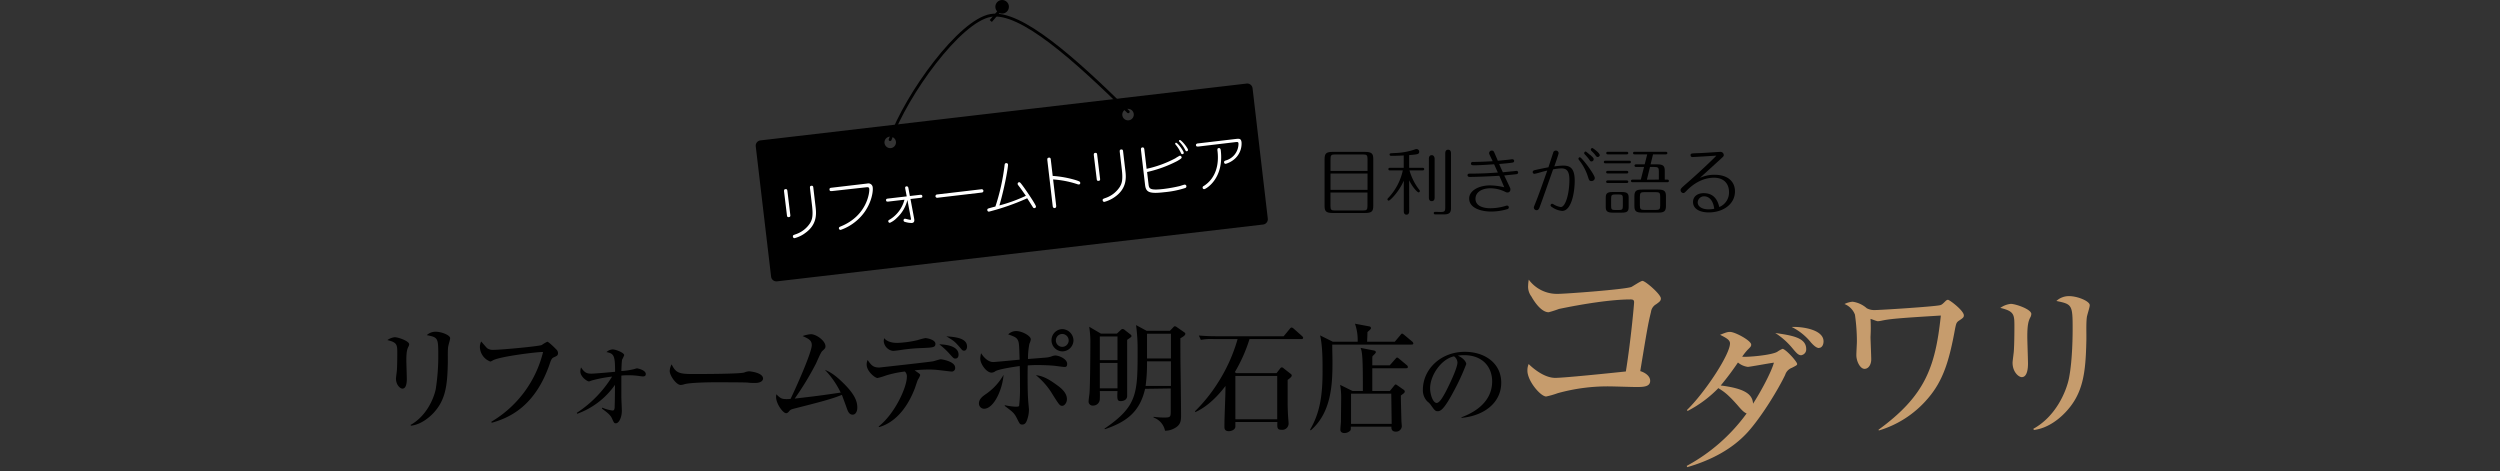
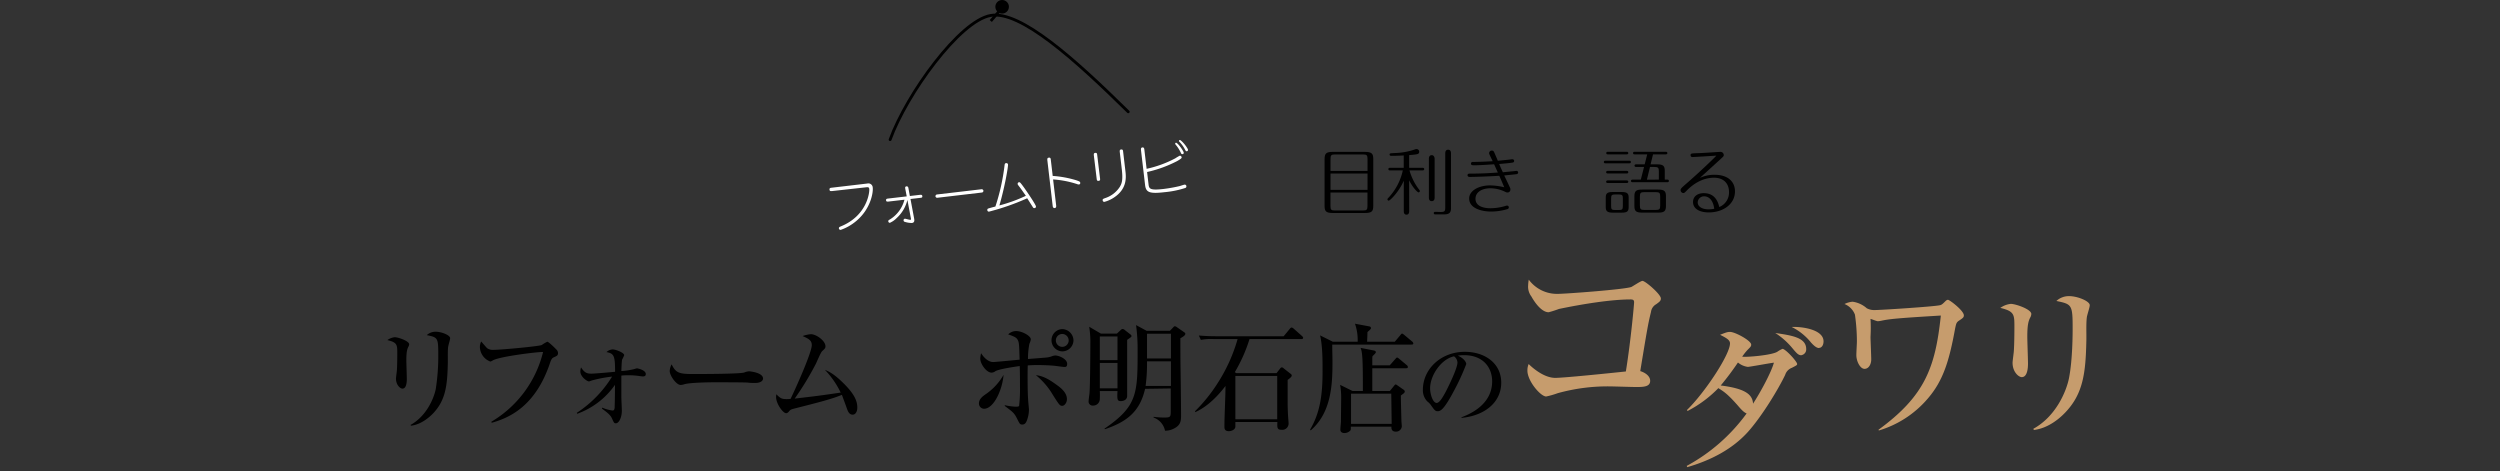
<svg xmlns="http://www.w3.org/2000/svg" viewBox="0 0 870 164">
  <rect x="0" y="0" width="870" height="164" fill="#333333" stroke="none" />
  <defs>
    <style>.cls-1,.cls-2,.cls-5{fill:none;}.cls-1,.cls-2{stroke:#000;stroke-miterlimit:10;}.cls-1{stroke-linecap:round;}.cls-3{fill:#fff;}.cls-4{fill:#c69c6d;}</style>
  </defs>
  <g id="レイヤー_2" data-name="レイヤー 2">
    <g id="PC会社について">
-       <path d="M439.61,78.13,270.4,97.91a1.87,1.87,0,0,1-2.06-1.63L263,50.92a1.86,1.86,0,0,1,1.63-2.06l169.2-19.78a1.86,1.86,0,0,1,2.06,1.63l5.3,45.36A1.86,1.86,0,0,1,439.61,78.13Zm-130-30.57a2,2,0,1,0,2.17,1.72A2,2,0,0,0,309.61,47.56Zm82.75-9.67a2,2,0,1,0,2.18,1.72A2,2,0,0,0,392.36,37.89Z" />
      <path class="cls-1" d="M392.62,38.9C374.13,20.67,355.11,3.58,344.76,5.38c-10.79,1.86-29.22,27.3-35,43.2" />
      <circle cx="348.74" cy="2.36" r="2.36" />
      <line class="cls-2" x1="344.79" y1="7.31" x2="348.09" y2="3.47" />
-       <path class="cls-3" d="M274.53,75.56c-.59.07-.64-.33-.68-.67l-1-8.24c0-.34-.09-.76.5-.83s.63.37.67.67l1,8.27C275.06,75.07,275.11,75.49,274.53,75.56Zm5.5,5.68a11.11,11.11,0,0,1-3.49,1.64c-.44.05-.58-.32-.61-.56-.05-.43.16-.5.86-.76a9.58,9.58,0,0,0,5.12-3.92c.72-1.24,1.1-2.43.68-6.07l-.72-6.12c0-.37-.07-.73.49-.8s.64.29.68.67l.81,6.87C284.11,74.48,284.36,78.3,280,81.24Z" />
      <path class="cls-3" d="M298,76.89A17,17,0,0,1,292.56,80a.58.58,0,0,1-.63-.55c0-.36.23-.49.63-.65,9.27-3.75,10.07-12,9.95-13-.08-.74-.42-.7-1.47-.58L289.47,66.5c-.36,0-.73.08-.8-.49s.33-.64.67-.68l12.51-1.47a1.51,1.51,0,0,1,1.86,1.41C303.93,67.1,302.92,72.78,298,76.89Z" />
      <path class="cls-3" d="M320.29,68.85l-3.44.4L318.11,76c.11.59.25,1.48-.78,1.6a8.32,8.32,0,0,1-2.57-.43.47.47,0,0,1-.31-.42.52.52,0,0,1,.45-.64c.28,0,1.6.42,1.9.38s.25-.19.16-.64l-1.18-6.27a12.49,12.49,0,0,1-3.71,6.28,7.68,7.68,0,0,1-2.38,1.68.55.55,0,0,1-.57-.53c0-.32.1-.4.63-.68a11.39,11.39,0,0,0,5-6.83l-5.61.65c-.33,0-.73.09-.79-.43s.33-.58.67-.62l6.52-.76-.51-2.66c-.06-.32-.13-.77.46-.84.4,0,.57.23.64.63l.5,2.74,3.52-.41c.35,0,.75-.09.82.45S320.65,68.81,320.29,68.85Z" />
      <path class="cls-3" d="M341.74,67l-15.58,1.83a.6.6,0,0,1-.62-.51.62.62,0,0,1,.49-.64l15.58-1.83a.61.61,0,0,1,.62.51A.6.6,0,0,1,341.74,67Z" />
      <path class="cls-3" d="M360,72.42a.54.54,0,0,1-.54-.28s-1.31-2.08-2-3.14a81,81,0,0,1-13.25,4.64.52.52,0,0,1-.62-.51.53.53,0,0,1,.16-.49c.15-.12,2.28-.67,2.65-.77a73.29,73.29,0,0,0,3.17-14.21c.06-.53.1-.84.54-.89a.58.58,0,0,1,.68.45c.09.83-1.21,8.24-3,14.27A53.15,53.15,0,0,0,357,68.14c-1.11-1.58-1.5-2.16-2.14-3s-.69-.87-.72-1.12a.56.56,0,0,1,.49-.61c.32,0,.42.1,1.23,1.17,1.19,1.59,4.58,6.59,4.65,7.25A.52.52,0,0,1,360,72.42Z" />
      <path class="cls-3" d="M375.45,64.2a1.3,1.3,0,0,1-.6-.13,34.52,34.52,0,0,0-8.37-1.63l1.07,9.11c0,.18.09.78-.5.85s-.69-.52-.71-.7l-1.87-16c0-.28-.09-.77.53-.84s.65.42.68.7l.66,5.66a36.56,36.56,0,0,1,8,1.45c1.48.47,1.54.6,1.58.94A.48.48,0,0,1,375.45,64.2Z" />
      <path class="cls-3" d="M382.34,62.94c-.6.07-.65-.33-.69-.67l-1-8.25c0-.33-.09-.75.51-.82s.62.37.66.67l1,8.26C382.86,62.45,382.91,62.87,382.34,62.94Zm5.5,5.68a11.33,11.33,0,0,1-3.5,1.63.55.55,0,0,1-.61-.55c-.05-.44.17-.5.86-.76A9.61,9.61,0,0,0,389.71,65c.72-1.23,1.1-2.42.68-6.06l-.72-6.12c0-.38-.06-.74.49-.8s.64.29.68.66l.81,6.88C391.92,61.85,392.16,65.67,387.84,68.62Z" />
      <path class="cls-3" d="M412.5,65.41a33.08,33.08,0,0,1-7.33,1.48c-5.29.62-6.39,0-6.69-2.56l-1.43-12.22c0-.38,0-.74.51-.81s.63.39.66.65l.8,6.8A38.9,38.9,0,0,0,409,55.1a13.68,13.68,0,0,1,1.59-.93.67.67,0,0,1,.63.58c0,.23,0,.41-1.62,1.33a42.73,42.73,0,0,1-10.41,3.78l.48,4.09c.19,1.67.27,2.39,5.3,1.8a51.19,51.19,0,0,0,5.58-1c.24-.07,1.42-.47,1.7-.5a.56.56,0,0,1,.61.55A.56.56,0,0,1,412.5,65.41Zm-1-11.77c-.34,0-.42-.13-.59-.51a12.58,12.58,0,0,0-1.74-2.74.7.7,0,0,1-.21-.34.35.35,0,0,1,.32-.38c.32,0,1.66,1.42,2.54,3.11a1.46,1.46,0,0,1,.12.37A.44.44,0,0,1,411.49,53.64Zm1.49-1c-.31,0-.35-.1-.64-.65a11.5,11.5,0,0,0-1.9-2.64c-.07-.09-.16-.16-.17-.26a.35.35,0,0,1,.32-.38c.3,0,1.82,1.46,2.72,3.11a.76.76,0,0,1,.09.29A.45.45,0,0,1,413,52.64Z" />
-       <path class="cls-3" d="M429.45,55.49A8.29,8.29,0,0,1,426.62,57a.52.52,0,0,1-.64-.5c-.05-.4.24-.54.57-.65A6.11,6.11,0,0,0,431,50c-.07-.65-.21-.64-1.52-.49L417,51c-.28,0-.74.07-.8-.45s.45-.62.67-.64l13.35-1.57c1.23-.14,1.7,0,1.84,1.22A7.12,7.12,0,0,1,429.45,55.49ZM419.12,65.82a.53.53,0,0,1-.61-.49.61.61,0,0,1,.4-.61c4.31-2.74,5.31-7.62,4.8-12-.09-.69-.14-1.13.4-1.19s.67.4.72.78C426,62.24,419.63,65.76,419.12,65.82Z" />
      <path d="M474.9,52.85c2.55,0,3,.63,3,2.58V71.57c0,2.08-.57,2.55-3,2.55h-11c-2.52,0-2.95-.6-2.95-2.55V55.43c0-2.08.58-2.58,2.95-2.58Zm1,6.63v-4.1c0-1.35-.25-1.63-1.6-1.63h-9.68c-1.35,0-1.6.25-1.6,1.63v4.1Zm-12.88.9v5.69H475.9V60.38ZM463,67v4.65c0,1.35.25,1.6,1.6,1.6h9.68c1.35,0,1.6-.27,1.6-1.6V67Z" />
      <path d="M490.4,73.55c0,.37-.1,1.15-.95,1.15s-.93-.8-.93-1.15V62.87c-1.7,3.95-4.79,6.95-5.24,6.95a.45.45,0,0,1-.45-.45c0-.17.05-.25.35-.55a20.16,20.16,0,0,0,5-9.52h-4.47c-.18,0-.55,0-.55-.45s.4-.45.55-.45h4.79V54.1c-1.32.08-3,.13-4.3.13-.17,0-.62,0-.62-.45s.13-.43,1.92-.53a23,23,0,0,0,6.8-1.22,1.67,1.67,0,0,1,.68-.15.9.9,0,0,1,.9.9c0,.92-.58.95-3.5,1.2V58.4h4.7c.17,0,.55.05.55.45s-.4.45-.55.45h-4.58a20,20,0,0,0,3.4,6.75.67.67,0,0,1,.2.42.47.47,0,0,1-.45.48c-.32,0-1.87-1.43-3.27-4.2Zm8.85-4.78c0,.38-.08,1.23-1,1.23s-1-.85-1-1.23V55.23c0-.43.12-1.23,1-1.23s1,1,1,1.23Zm2.1,5c1.37,0,1.6-.27,1.6-1.6V53.35c0-.42.1-1.25,1-1.25s1,.85,1,1.25v19.1c0,1.9-1,2.17-2.7,2.17h-2.63c-.25,0-.67,0-.67-.45s.4-.45.67-.45Z" />
      <path d="M525.3,64.92c.32.68.32.73.32,1a1,1,0,0,1-1,1.07c-.25,0-.35,0-1.15-.4a11.94,11.94,0,0,0-4.8-1.07c-2.85,0-5.2,1.27-5.2,3.65,0,3.2,4.23,3.3,5.2,3.3a18.66,18.66,0,0,0,5.23-.8,1.59,1.59,0,0,1,.57-.13.62.62,0,0,1,.6.63c0,.47-.42.6-.72.67a19.86,19.86,0,0,1-5.4.78c-3.5,0-7.68-1.18-7.68-4.53,0-2.75,3.35-4.57,7.28-4.57a22,22,0,0,1,4.92.65c-.62-1.53-1.1-2.6-1.72-4-2,.15-7.78.4-10.35.4-.65,0-.7-.48-.7-.58,0-.57.52-.57.9-.57,4.6,0,7.77-.25,9.65-.38-.45-1-.85-1.87-1.3-2.87-2.15.15-5.1.35-6.75.35-.8,0-1.3,0-1.3-.6a.57.57,0,0,1,.65-.57c2.05,0,4.85-.13,6.9-.25-.25-.55-.3-.63-.88-1.83-.27-.6-.35-.75-.35-1a.9.9,0,0,1,.93-.87c.5,0,.65.22.87.7.05.1.18.37,1.23,2.85,2.92-.3,3.27-.3,4.85-.53l.25,0a.58.58,0,0,1,.57.58c0,.5-.42.57-.65.6-.9.15-2.77.32-4.55.47.4,1,.83,1.93,1.28,2.88l3.27-.33c.23,0,1.38-.15,1.5-.15a.57.57,0,0,1,.55.55c0,.18-.07.52-.62.6-.25.05-3.63.37-4.23.45C524.07,62.32,524.7,63.62,525.3,64.92Z" />
-       <path d="M540.5,53.18a.92.92,0,0,1,.9-.78.94.94,0,0,1,1,.88c0,.4-1.23,3.85-1.5,4.62.62-.07,2.1-.27,3.1-.27,2.25,0,4,.75,4,5.24,0,4.05-1.13,10.53-4.38,10.53a7.13,7.13,0,0,1-3.3-1.18c-.62-.37-.72-.55-.72-.77a.53.53,0,0,1,.55-.53c.15,0,.2,0,.67.3a6.72,6.72,0,0,0,2.33.83c1.65,0,3-4.65,3-9.45,0-3-.9-4-2.78-4a17.82,17.82,0,0,0-2.9.35c-1.7,4.79-3.45,9.89-4.62,13-.22.6-.45,1.2-1.13,1.2a.94.94,0,0,1-.94-.93c0-.22.05-.32.4-1.2,1.29-3.15,2.62-7,4.27-11.67-2.32.55-2.4.67-3.77,1-.13,0-.55.14-.7.14a.6.6,0,0,1-.6-.6c0-.54.52-.65,1.15-.79,1.72-.38,3.82-.8,4.32-.88C539.12,57.45,540.25,53.9,540.5,53.18ZM555,62a1.11,1.11,0,0,1-1.2,1c-.73,0-.83-.35-1.2-1.52a18,18,0,0,0-2.88-5.5c-.37-.5-.42-.55-.42-.75a.51.51,0,0,1,.52-.5C550.47,54.8,555,60.77,555,62Zm-1.7-8.17c1.07.93,1.3,1.18,1.3,1.6a.77.77,0,0,1-.75.75c-.38,0-.4-.07-1-.92a19.4,19.4,0,0,0-1.3-1.5.65.65,0,0,1-.25-.48.56.56,0,0,1,.53-.55C552,52.75,552.9,53.55,553.25,53.85Zm3.44.08a.76.76,0,0,1-.77.72c-.33,0-.5-.22-1-.92-.17-.23-1-1.08-1.2-1.25a.78.78,0,0,1-.17-.45.53.53,0,0,1,.59-.48C554.37,51.55,556.69,53.23,556.69,53.93Z" />
      <path d="M567,55.93c.2,0,.55,0,.55.45s-.38.45-.55.45h-8.32c-.18,0-.55,0-.55-.45s.37-.45.55-.45Zm-8.2,12.89c0-1.42.38-2,2.35-2h3.27c2.05,0,2.35.7,2.35,2V72c0,1.42-.37,2-2.35,2h-3.27c-2,0-2.35-.7-2.35-2Zm7.3-16c.2,0,.55.05.55.45s-.38.45-.55.45h-6.57c-.18,0-.55,0-.55-.45s.37-.45.55-.45Zm0,6.65c.17,0,.55,0,.55.44s-.38.46-.55.46h-6.62c-.2,0-.55-.06-.55-.46s.37-.44.55-.44Zm0,3.32c.17,0,.55.05.55.45s-.38.45-.55.45h-6.62c-.2,0-.55-.05-.55-.45s.37-.45.55-.45Zm-5.43,8.87c0,1.13.16,1.43,1.43,1.43h1.22c1.23,0,1.43-.25,1.43-1.43V69.1c0-1.13-.15-1.43-1.43-1.43h-1.22c-1.22,0-1.43.25-1.43,1.43Zm19.55-9.15c.2,0,.55,0,.55.45s-.37.45-.55.45h-12.1c-.2,0-.55-.05-.55-.45s.38-.45.55-.45H571l1.13-4.42h-2.78c-.2,0-.55-.05-.55-.45s.38-.45.55-.45h3l.88-3.47h-4.38c-.2,0-.55,0-.55-.45s.38-.45.55-.45H579.7c.19,0,.55.05.55.45s-.38.45-.55.45h-4.45l-.85,3.47h2.27c2.2,0,2.67.6,2.67,2.32v3Zm-.47,9.15c0,1.83-.6,2.33-2.7,2.33h-5.6c-2.2,0-2.68-.6-2.68-2.33V68.32c0-1.85.6-2.35,2.68-2.35h5.6c2.2,0,2.7.6,2.7,2.35Zm-2-3.2c0-1.32-.22-1.6-1.6-1.6h-3.87c-1.35,0-1.6.25-1.6,1.6v3c0,1.32.25,1.6,1.6,1.6h3.87c1.35,0,1.6-.25,1.6-1.6Zm-.47-5.95V59.7c0-1.32-.23-1.6-1.6-1.6H574.2l-1.08,4.42Z" />
      <path d="M589,54.65a.61.61,0,0,1-.68-.62c0-.63.2-.65,2.55-.73,1.23,0,7.3-.45,7.8-.45a1.13,1.13,0,0,1,1.2,1.1c0,.4-.12.5-1.15,1.45-2.4,2.18-4.77,4.35-7.17,6.52a11.75,11.75,0,0,1,5.1-1.1c4.75,0,7.12,2.45,7.12,5.78,0,4.5-4.2,7.32-9.1,7.32-3.5,0-5.5-1.45-5.5-3.62,0-1.85,1.45-3.08,3.73-3.08,3,0,4.72,1.75,5.4,4.83a5.46,5.46,0,0,0,3.4-5.2c0-2.78-1.65-5-5.23-5-4.15,0-7.42,2.38-9.35,4.33-.87.9-1,1-1.32,1a1,1,0,0,1-.95-1c0-.48.1-.63,2.08-2.35,4-3.45,9.59-8.77,10.37-9.67C596,54.25,589.6,54.65,589,54.65Zm4.07,13.67a2.2,2.2,0,0,0-2.27,2.08c0,1.6,1.7,2.45,3.75,2.45a10.53,10.53,0,0,0,2-.2C596,68.32,593.4,68.32,593.07,68.32Z" />
      <path d="M142.06,120.77c-.37.82-.65,1.64-.65,4.63,0,1,.16,5.53.16,6.48,0,.61,0,3.36-1.52,3.36-.78,0-2.25-1.27-2.25-3.49,0-.36.2-1.8.29-2.58.12-1.31.16-4.1.16-6.19,0-3,0-3.81-3.45-4.63a5.35,5.35,0,0,1,2.59-1c1.15,0,5,1.32,5,2.46A2,2,0,0,1,142.06,120.77Zm13.9-.17c-.2,1.6-.08,4.18-.12,5.78-.17,7.59-.7,12.75-5,17.35-1.44,1.51-4.27,4-7.83,4.42l-.13-.28c5.41-3,8-8.94,8.74-12.34a74,74,0,0,0,.9-12.3c0-5.7-.21-5.83-4-6.6a4.48,4.48,0,0,1,3.12-1.19c2.05,0,5,1.23,5,2.21C156.7,118.1,156,120.15,156,120.6Z" />
      <path d="M192.76,124.33c-.45.21-.82.41-1.31,1.85-5.08,15.33-14.35,19.27-20.34,20.95l-.12-.37a38.88,38.88,0,0,0,18-24.27c-1.72-.08-14.8,1.52-17.38,2.87-.66.37-.78.45-1,.45A5.56,5.56,0,0,1,167,120.6a4.58,4.58,0,0,1,.45-1.76c.37.37,1.77,2.09,2.14,2.38a3.43,3.43,0,0,0,2.09.53c2.79,0,15.82-1.23,16.85-1.68a12.26,12.26,0,0,1,1.93-1.15c.45,0,2.7,2.22,3.07,2.63a1.78,1.78,0,0,1,.66,1.35C194.16,123.68,193.87,123.84,192.76,124.33Z" />
      <path d="M200.74,143.65A39.94,39.94,0,0,0,213,131.06a44.12,44.12,0,0,0-6.77,1.27c-.16,0-1.11.41-1.27.41-.61,0-3-1.6-3-3.49a4.56,4.56,0,0,1,.24-1.39c1.27,1.93,2.13,2.17,3.57,2.17,1.23,0,6.64-.49,8.28-.65,0-5.58-.37-6.36-3-6.85a3.46,3.46,0,0,1,2.17-.94c1,0,4,1.14,4,2a11.48,11.48,0,0,1-.74,1.59c-.12.54-.2,2.63-.25,3.94a22.88,22.88,0,0,0,4-.57c.17,0,1.27-.37,1.44-.37s3.07.57,3.07,2c0,.82-.78.82-1,.82s-1.23-.13-1.44-.17a26.2,26.2,0,0,0-3.32-.24c-1,0-1.76,0-2.75.12,0,5.21,0,5.78,0,7.34,0,.78.17,4.18.17,4.88,0,2.33-1,4.38-2.09,4.38-.58,0-.62-.12-1.4-1.8-.41-.86-1.06-1.6-3.44-3.32l.12-.33a12.81,12.81,0,0,0,3.53,1c.41,0,.7-.09.78-1.07,0-.78.08-1.23.12-7.87A27.33,27.33,0,0,1,200.86,144Z" />
      <path d="M262.79,133.27c-.66,0-1.68,0-2.5-.12s-10.78-.12-11.48-.12c-2.38,0-8.65.12-10.54.65a5.24,5.24,0,0,1-1.39.29c-1.52,0-3.82-3.24-3.82-4.88a5.74,5.74,0,0,1,.66-2.3c1.44,2.87,2.42,3.37,7.3,3.37,2.38,0,16.6,0,18-.54a5.47,5.47,0,0,1,1.64-.41c.08,0,4.88.37,4.88,2.54C265.54,132.45,264.76,133.27,262.79,133.27Z" />
      <path d="M296.75,144.3c-1.27,0-1.68-1.15-2.13-2.42-.12-.37-1.56-4.26-1.64-4.47-3.57,1.48-8,2.59-16.52,4.76-1.11.29-1.4.37-1.89,1-.41.45-.61.62-1,.62-1.11,0-3.49-3.32-3.49-5.58a6.65,6.65,0,0,1,.08-1c1.4,1.35,1.81,1.68,3.57,1.68a11.7,11.7,0,0,0,1.39-.08c1.52-3.08,7.38-16.08,7.38-18.7,0-1.56-.9-2.17-3.19-3.16a10.4,10.4,0,0,1,2.87-.65c1.92,0,5.08,2.33,5.08,4.18,0,.65-.16.82-1.15,1.72-.57.57-1.92,3.9-2.25,4.51a102.85,102.85,0,0,1-7.3,12c7.71-.9,8.57-1,16-2.09a30.39,30.39,0,0,0-5.49-7.91c1.31.53,3.15,1.39,6.27,4.47,4.22,4.1,5,6.56,5,8.65C298.35,143.28,297.69,144.3,296.75,144.3Z" />
-       <path d="M305.74,148.44c5.78-4.55,9.84-13.77,9.84-17.22a2.28,2.28,0,0,0-.69-1.93,37.18,37.18,0,0,0-6.52,1.36,22.88,22.88,0,0,1-3,.9c-.86,0-3.77-2.34-3.77-4.67a3.94,3.94,0,0,1,.33-1.6c1.23,1.72,1.84,2.62,4.06,2.62,0,0,17.59-1.93,18.73-2.17.46-.08,2.26-.7,2.67-.7s5,.74,5,2.91a1.2,1.2,0,0,1-1.39,1.35c-.13,0-4.14-.49-4.64-.53a26.19,26.19,0,0,0-3.07-.16,44.16,44.16,0,0,0-5,.28c1.68,1.19,1.93,1.23,1.93,1.73a8.4,8.4,0,0,1-.83,1.6c-.2.45-.86,2.46-1,2.87-3,7.83-7.58,12.17-12.42,13.53Zm6.48-29.11a37.11,37.11,0,0,0,7-.94,26.28,26.28,0,0,1,2.79-.74c.61,0,3.52.57,3.52,2,0,1.27-.86,1.31-4.87,1.48a59.09,59.09,0,0,0-6.52.57c-.74.12-2.79.41-3.41.41a3.72,3.72,0,0,1-3.19-3.44,5.92,5.92,0,0,1,.16-1C308,118.1,309.19,119.33,312.22,119.33Zm21.36,4.1c0,.66-.29,1.35-1.11,1.35-.53,0-.65-.12-1.8-1.39a26.56,26.56,0,0,0-3.81-3.57C328,119.86,333.58,120,333.58,123.43Zm2.95-2.83c0,.86-.41,1.44-1,1.44s-.66-.17-1.64-1.31c-1.64-1.85-1.76-2-4.55-3.69C332.64,117.28,336.53,117.69,336.53,120.6Z" />
      <path d="M342.43,142.25a1.83,1.83,0,0,1-1.76-1.84c0-1.64,1.44-2.59,2.62-3.41a20.23,20.23,0,0,0,5.95-6.56C348.83,135.65,345.84,142.25,342.43,142.25Zm28-14.55c-.54,0-3-.37-3.53-.41-.66-.09-3.28-.25-6-.25-1.56,0-2.59.08-3.24.12-.09,1.48-.09,9.27.12,11.73,0,.41.29,3.44.29,3.52a10.53,10.53,0,0,1-.62,3.65c-.37,1.11-.82,1.68-1.68,1.68s-.9-.2-1.93-2.25c-.9-1.76-1.43-2.17-4.18-4.22V141a20.62,20.62,0,0,0,3.81.53c1.07,0,1.11-.16,1.19-.32a53,53,0,0,0,.29-7.1c0-2,0-3.65-.08-6.72-1.6.2-7.38,1.06-8.49,1.8a2.31,2.31,0,0,1-1.31.49c-1.81,0-3.94-3.07-3.94-4.87a9.49,9.49,0,0,1,.29-1.89c.37.57,2,3.07,4.22,3.07.62,0,7.71-.69,9.19-.82-.17-5.16-.17-6-.66-6.88s-1.23-1.19-3.32-1.93a3.93,3.93,0,0,1,2.79-1.15c2.05,0,5.08,1.68,5.08,2.87a5.31,5.31,0,0,1-.49,1.56,26.79,26.79,0,0,0-.49,5.29c1-.08,5.33-.41,6.19-.49A7.44,7.44,0,0,0,366,124a3.63,3.63,0,0,1,1.27-.29c1.15,0,4.1,1.15,4.1,2.91C371.38,127.7,370.81,127.7,370.44,127.7Zm-.78,13.53c-.82,0-1.07-.37-3.24-3.78a25.08,25.08,0,0,0-5.91-6.88c2.79.24,5.17,1.88,7.43,3.52,1.06.78,3.36,2.46,3.36,4.8C371.3,140.2,370.4,141.23,369.66,141.23Zm0-18.95a3.88,3.88,0,0,1-.08-7.75,4,4,0,0,1,4,3.9A3.9,3.9,0,0,1,369.7,122.28Zm0-6.06a2.23,2.23,0,0,0-2.21,2.25,2.23,2.23,0,0,0,4.46,0A2.27,2.27,0,0,0,369.74,116.22Z" />
      <path d="M388.69,116.09l1.39-1.31a1,1,0,0,1,.62-.29,1.33,1.33,0,0,1,.74.37l2,1.56a.68.68,0,0,1,.32.53c0,.29-.16.37-1.51,1.32,0,2.17,0,19.1,0,19.63-.13,1.56-1.81,1.69-2.18,1.69-1.31,0-1.31-.62-1.19-3.49h-6.15a26.46,26.46,0,0,1,0,2.83,2.29,2.29,0,0,1-2.37,2.21,1.4,1.4,0,0,1-1.52-1.6c0-.41.24-2.13.29-2.5.24-2.42.32-14.8.32-18.49a33.16,33.16,0,0,0-.41-4.84l4.06,2.38Zm-5.95,1v8.24h6.15v-8.24Zm0,9.22v8.82h6.15V126.3Zm15.75,9c-1.85,8.16-6.64,11.56-14,14.06l-.13-.2c11.53-7.87,11.53-12.22,11.53-27.43a62.3,62.3,0,0,0-.54-8.61l3.69,2h8.08l1.11-1.15c.28-.33.45-.45.65-.45a1.83,1.83,0,0,1,.74.37l2.42,1.68c.33.21.45.33.45.62,0,.61-1.35,1.31-1.72,1.51,0,2.63,0,7.26.08,11.85.12,8.69.16,14,.16,15,0,2-.16,3.44-2.58,4.63a6.65,6.65,0,0,1-3,.7,6.17,6.17,0,0,0-4-4.59v-.25a26.63,26.63,0,0,0,3.61.25c2.09,0,2.38-.08,2.38-2v-8.12Zm9-1v-8.57h-8.33a58.55,58.55,0,0,1-.49,8.57Zm0-9.56v-8.61h-8.33v8.61Z" />
      <path d="M452.83,118h-18a53.75,53.75,0,0,1-5.12,11.52l.53.33h14l1.27-1.64a.8.8,0,0,1,.54-.37,1.07,1.07,0,0,1,.65.33l2.55,2a.68.68,0,0,1,.28.49c0,.45-.57.9-1.43,1.56,0,1.19,0,6.72,0,7.46,0,2.29.08,4.18.2,5.86.08.82.12,1.44.12,1.64a2.19,2.19,0,0,1-2.5,2.38c-1.51,0-1.47-.78-1.39-2.71H429.91c0,.33,0,1.48,0,1.73-.2,1.14-1.64,1.47-2.25,1.47-1.56,0-1.56-1-1.56-1.6,0-3.93.37-10.21.37-14.14-2.34,3.11-6.11,7.17-10.5,9.1l-.12-.29a55,55,0,0,0,7.79-9.63,57.1,57.1,0,0,0,7.05-15.5h-8.36a18.9,18.9,0,0,0-4.43.29l-.7-1.52c2,.16,3.9.25,5.87.25h23.65l2.1-2.55c.2-.24.41-.49.65-.49a1.39,1.39,0,0,1,.74.41l2.87,2.54c.2.21.41.37.41.62C453.49,118,453.08,118,452.83,118Zm-8.36,12.83H429.91V145.9h14.56Z" />
      <path d="M491.21,119.91H463.62c0,2.09.08,4.14.08,6.23,0,7.75-.41,17.46-7.59,23.65l-.2-.28c3.36-5.7,4.34-11.73,4.34-20.13,0-4.23,0-9-.86-12.67l4.43,2.21h8.65a17.25,17.25,0,0,0-.94-6.27l5,.94a.66.66,0,0,1,.58.58c0,.41-.95,1.1-1.23,1.39,0,.41-.09,2.71-.13,3.36h9.64l1.93-2.29c.2-.25.41-.54.61-.54s.53.29.74.45l2.75,2.3a1.06,1.06,0,0,1,.41.66C491.87,119.86,491.5,119.91,491.21,119.91Zm-1.89,8.24H477.56v7.91h6.11l1.43-1.76c.21-.25.37-.5.58-.5s.41.17.65.33l2.05,1.44a.93.93,0,0,1,.49.65.91.91,0,0,1-.37.66c-.16.12-.86.66-1,.78,0,1.39.16,7.54.2,8.81,0,.29.13,1.6.13,1.89a2,2,0,0,1-2.09,1.85c-1.23,0-1.6-.74-1.52-1.73H470.09c0,1.11,0,1.19-.36,1.52a2.84,2.84,0,0,1-1.89.7c-.78,0-1.39-.37-1.39-1.15s.16-2,.2-2.79c0-2.25.08-6.48.08-8.77a23.88,23.88,0,0,0-.37-4.06l4.31,2.13h3.61c0-10.09-.09-13.53-.82-15l4.47.87c.41.08.86.2.86.65,0,.29-.7.94-1.15,1.35a3.82,3.82,0,0,0-.08.91v2.29h6.07l1.88-2.13c.25-.25.45-.57.66-.57s.49.2.82.49l2.54,2.13a.89.89,0,0,1,.41.66C489.94,128.11,489.61,128.15,489.32,128.15ZM484.16,137h-14V147.5h14.14Z" />
      <path d="M508.59,145.22c2.48-.95,10.68-4.18,10.68-12.51,0-4.73-3.06-9.11-9.79-9.11a12.77,12.77,0,0,0-2.14.17c2.27,1,2.92,2.41,2.92,2.92a79.22,79.22,0,0,1-4.39,9.52c-3.53,6.66-4.69,6.9-5.64,6.9-.75,0-1.12-.51-2.18-2a5.63,5.63,0,0,0-1.36-1.42,5.6,5.6,0,0,1-1.53-4c0-7.31,6.33-13.26,14.59-13.26,7,0,12.68,4,12.68,10.75,0,7.07-6.12,11.56-13.84,12.24Zm-10.91-10.1c0,2.18,1,5.1,2.28,5.1,1.09,0,2.41-2.52,3.13-3.84,1.08-2.08,4.11-8.23,4.11-10.27A2.84,2.84,0,0,0,506,124C501.42,125,497.68,130.74,497.68,135.12Z" />
      <path class="cls-4" d="M576.34,105.88a3.56,3.56,0,0,0-1.79,2.65c-1,4.1-1.29,5.75-3.74,20.62,1.3.36,3.45,1.51,3.45,3.37,0,2.16-2.51,2.16-5,2.16-1.43,0-7.82-.22-9.19-.22a65,65,0,0,0-18,2.37,29,29,0,0,1-4,1.15c-1.94,0-6.53-5.38-6.53-9a5.69,5.69,0,0,1,.43-2.3c.72.72,5,4.82,9.26,4.82,3,0,18.39-1.58,24.57-2.23,1.72-10.63,2.87-23.34,2.87-24.13s-.5-.94-1.22-.94c-6.9,0-17,1.66-24.92,3.31a36.38,36.38,0,0,1-3.59,1.15c-3,0-5.75-5-6-5.46a5.68,5.68,0,0,1-1.15-3.88,14.5,14.5,0,0,1,.22-2,12.2,12.2,0,0,0,9.91,4.95c2.95,0,24.06-1.58,25.86-2.44.57-.29,3.23-2.08,3.8-2.08,1,0,6.4,4.67,6.4,6.1C578,104.66,577.56,105,576.34,105.88Z" />
      <path class="cls-4" d="M623.57,128a3.86,3.86,0,0,0-2.33,2.46c-2.22,4.67-7.88,14.14-12.92,19.8-5.53,6.15-13.16,10-21.16,12.31l-.18-.44a62.34,62.34,0,0,0,20.85-18.26c-1.05-.37-2.09-1.6-3.2-2.89-3.38-3.82-4.61-4.62-6.64-5.91a41.31,41.31,0,0,1-10.7,7.94l-.25-.31c6.21-6,15-19.32,15-23.19,0-1.17-1.17-1.85-3.45-3,2.46-1,2.77-1,3.51-1,1.66,0,7.32,3,7.32,4.43,0,.61-.31.86-1.36,1.91a21.12,21.12,0,0,0-1.78,2.27c1.42.25,10.33-.49,12.24-1.72a10.47,10.47,0,0,1,1.78-1c1.05,0,5.11,4.43,5.11,5.29C625.42,127.1,624.93,127.28,623.57,128Zm-15.19-.31a6.58,6.58,0,0,1-3.57-1.54,98.69,98.69,0,0,1-6,8c8.92,1.11,11.07,3.32,11.25,6.33,2.52-3.87,6.34-10.88,7.26-14.27C615.89,126.36,609.06,127.65,608.38,127.65Zm18.52-4.06c-1.11,0-1.66-.68-3.51-2.89a25.65,25.65,0,0,0-5.6-4.86c5.85.86,10.77,1.6,10.77,5.6A2,2,0,0,1,626.9,123.59Zm6.09-2.52c-.87,0-1.85-.92-2.71-1.85a20,20,0,0,0-6.77-5.47c3.33-.19,11.08.8,11.08,5C634.59,120.15,633.91,121.07,633,121.07Z" />
      <path class="cls-4" d="M682,111.41c-1.17.74-1.23,1-1.66,3.14-2,10.91-4.07,17.88-9.43,24.1a35.79,35.79,0,0,1-17.07,11.16l-.13-.25c16.21-11.83,19.79-21.7,21.7-39.75-15.41.92-18,1.23-20.59,1.78a7,7,0,0,1-1.35.19c-.43,0-2.16-.74-2.53-.8a54.45,54.45,0,0,1,0,6.22c0,1.17.25,6.66.25,7.89,0,1.67-.87,3.27-2.34,3.27s-2.84-2.53-2.84-4.81c0-.8.19-4.07.19-4.74a66.33,66.33,0,0,0-.68-9.31,6.44,6.44,0,0,0-3.64-3.7,7.64,7.64,0,0,1,2.84-.8,9.39,9.39,0,0,1,4.93,2.28,5.48,5.48,0,0,0,2.71.62c2.16,0,21.45-1.24,22.92-1.73.5-.18.81-.43,1.85-1.48a1.48,1.48,0,0,1,.74-.37c.56,0,5.55,3.76,5.55,5.43C683.45,110.42,683,110.73,682,111.41Z" />
      <path class="cls-4" d="M706.44,110.64c-.53,1.17-.94,2.33-.94,6.59,0,1.46.24,7.88.24,9.23,0,.87,0,4.78-2.16,4.78-1.11,0-3.21-1.81-3.21-5,0-.53.29-2.57.41-3.68.17-1.87.23-5.83.23-8.81,0-4.26,0-5.43-4.9-6.6a7.6,7.6,0,0,1,3.67-1.4c1.64,0,7.12,1.87,7.12,3.51A2.8,2.8,0,0,1,706.44,110.64Zm19.78-.24c-.29,2.28-.11,6-.17,8.23-.24,10.8-1,18.16-7.12,24.69-2,2.16-6.07,5.72-11.15,6.31l-.18-.41C715.31,145,719,136.49,720,131.65c1.28-6.48,1.28-15.7,1.28-17.51,0-8.11-.29-8.29-5.66-9.4a6.42,6.42,0,0,1,4.43-1.69c2.92,0,7.18,1.75,7.18,3.15C727.27,106.84,726.28,109.76,726.22,110.4Z" />
      <rect class="cls-5" width="870" height="164" />
    </g>
  </g>
</svg>